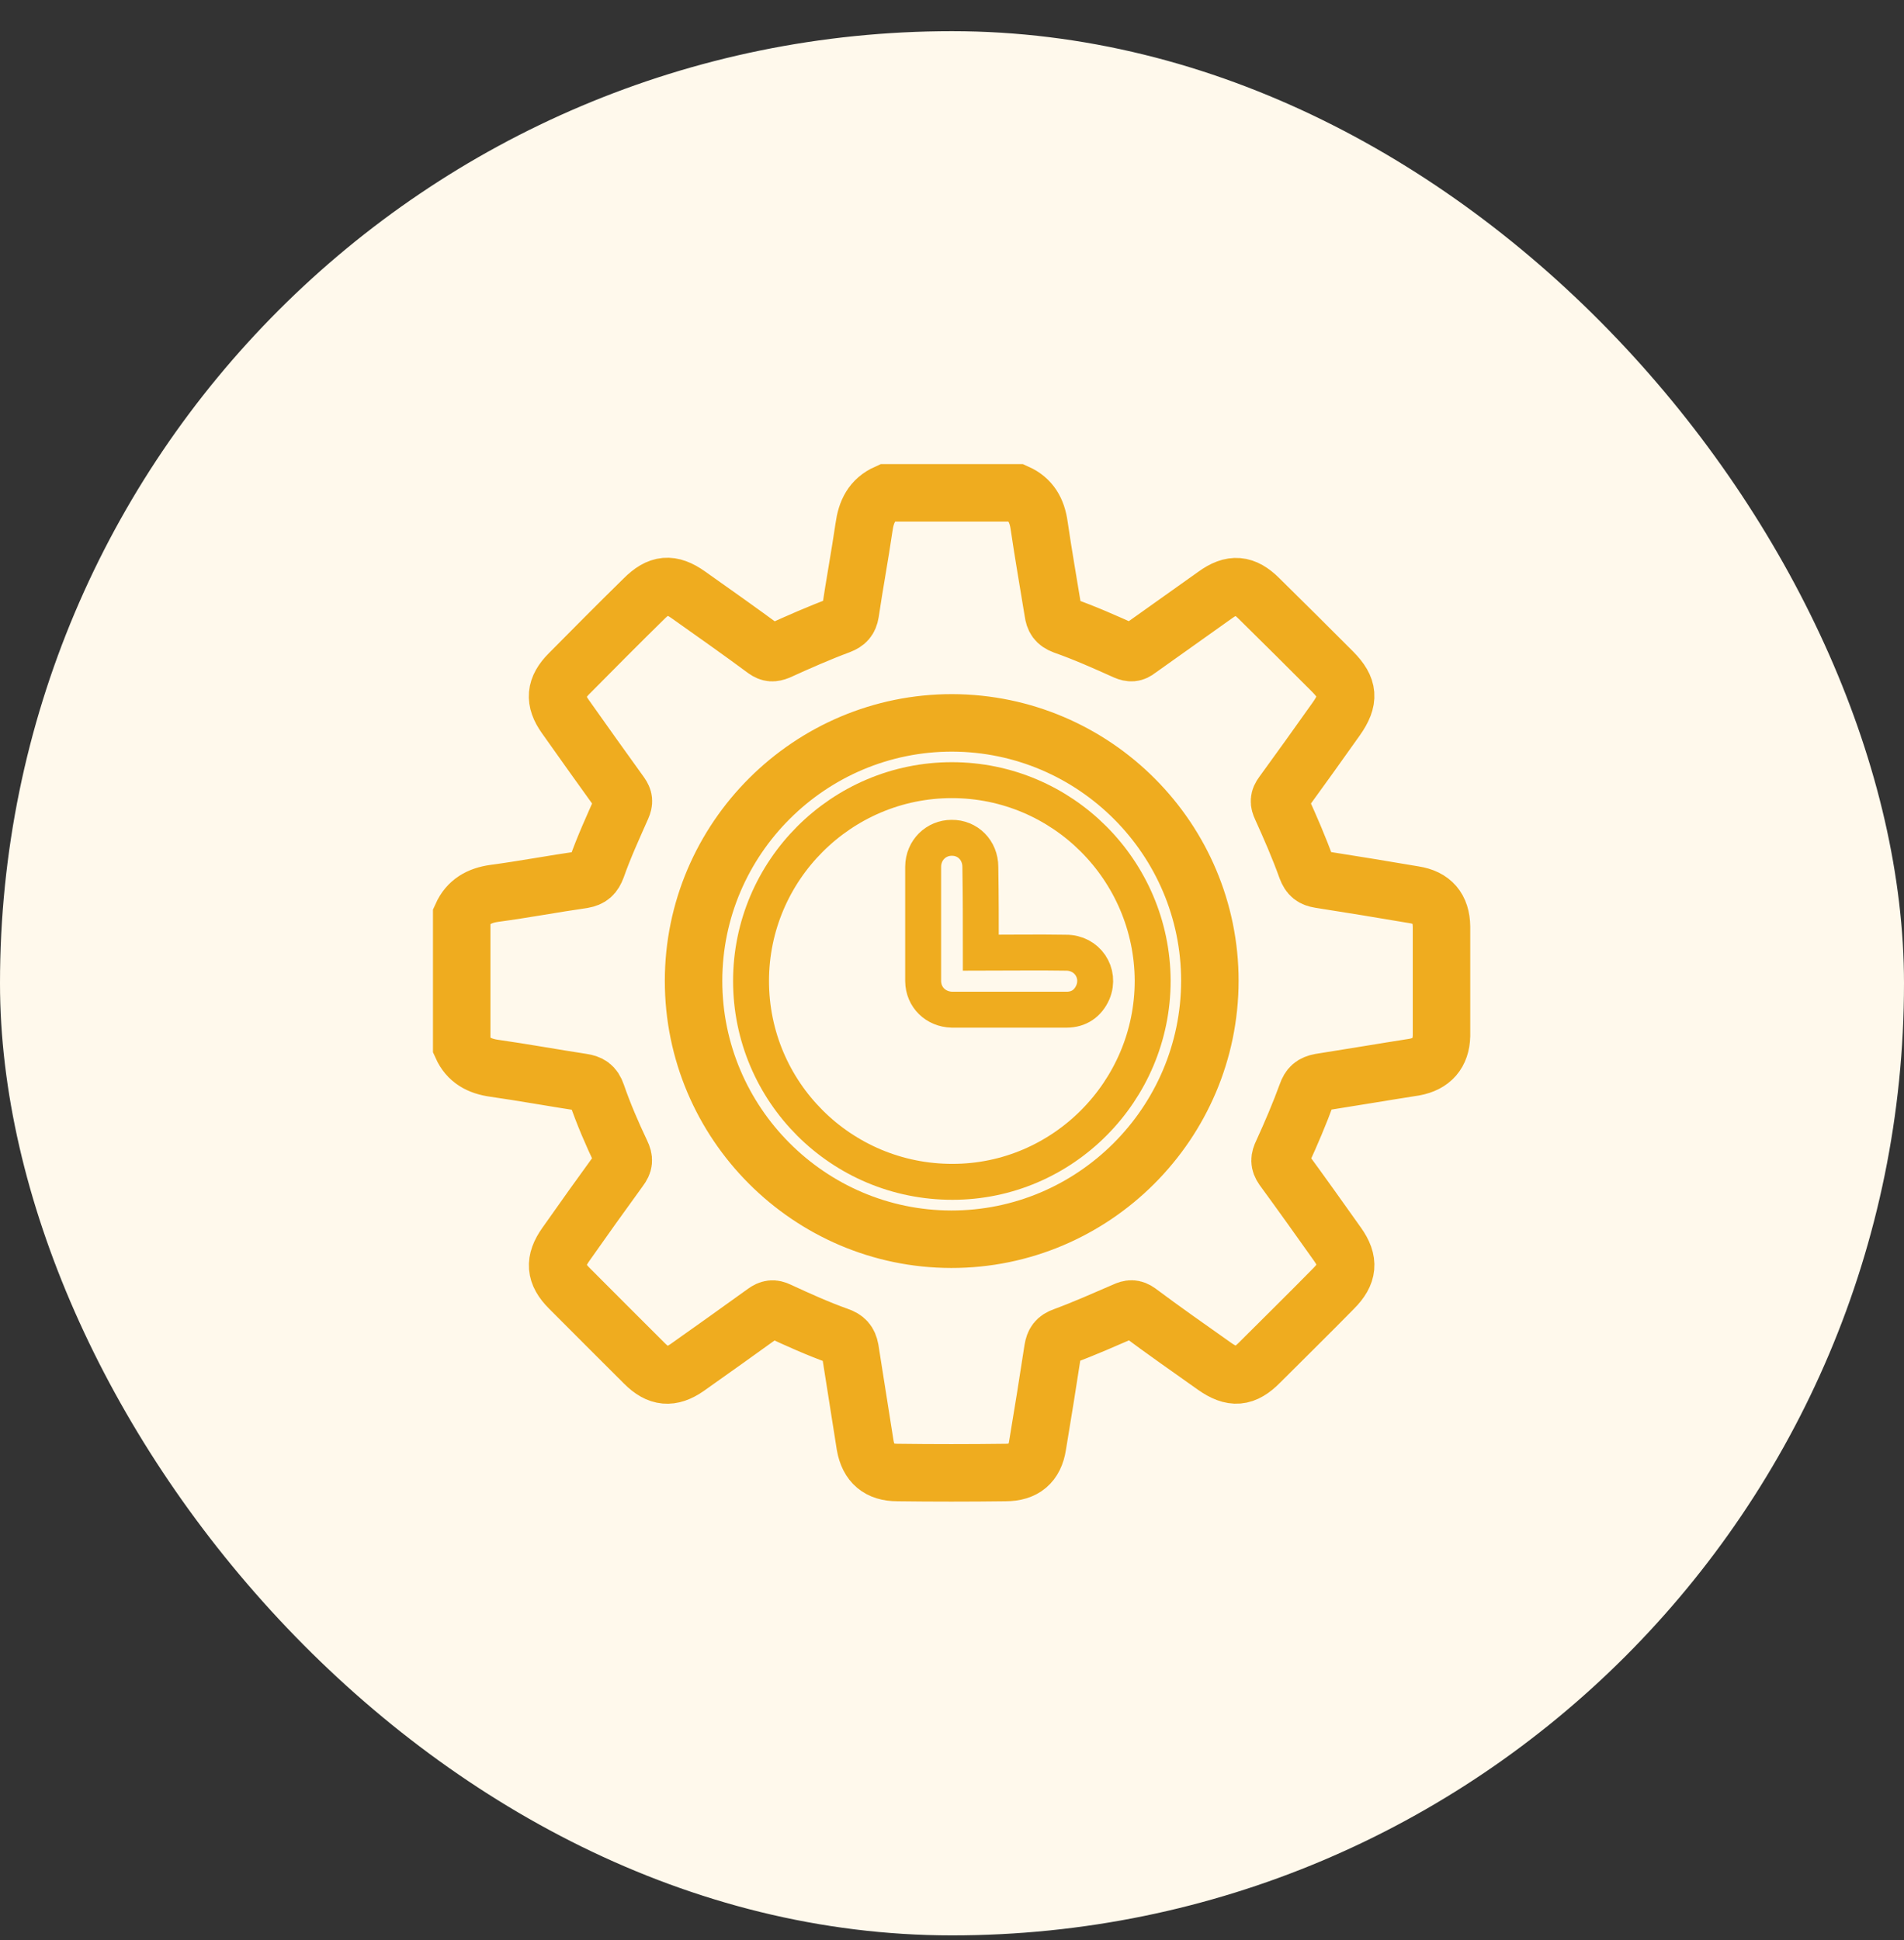
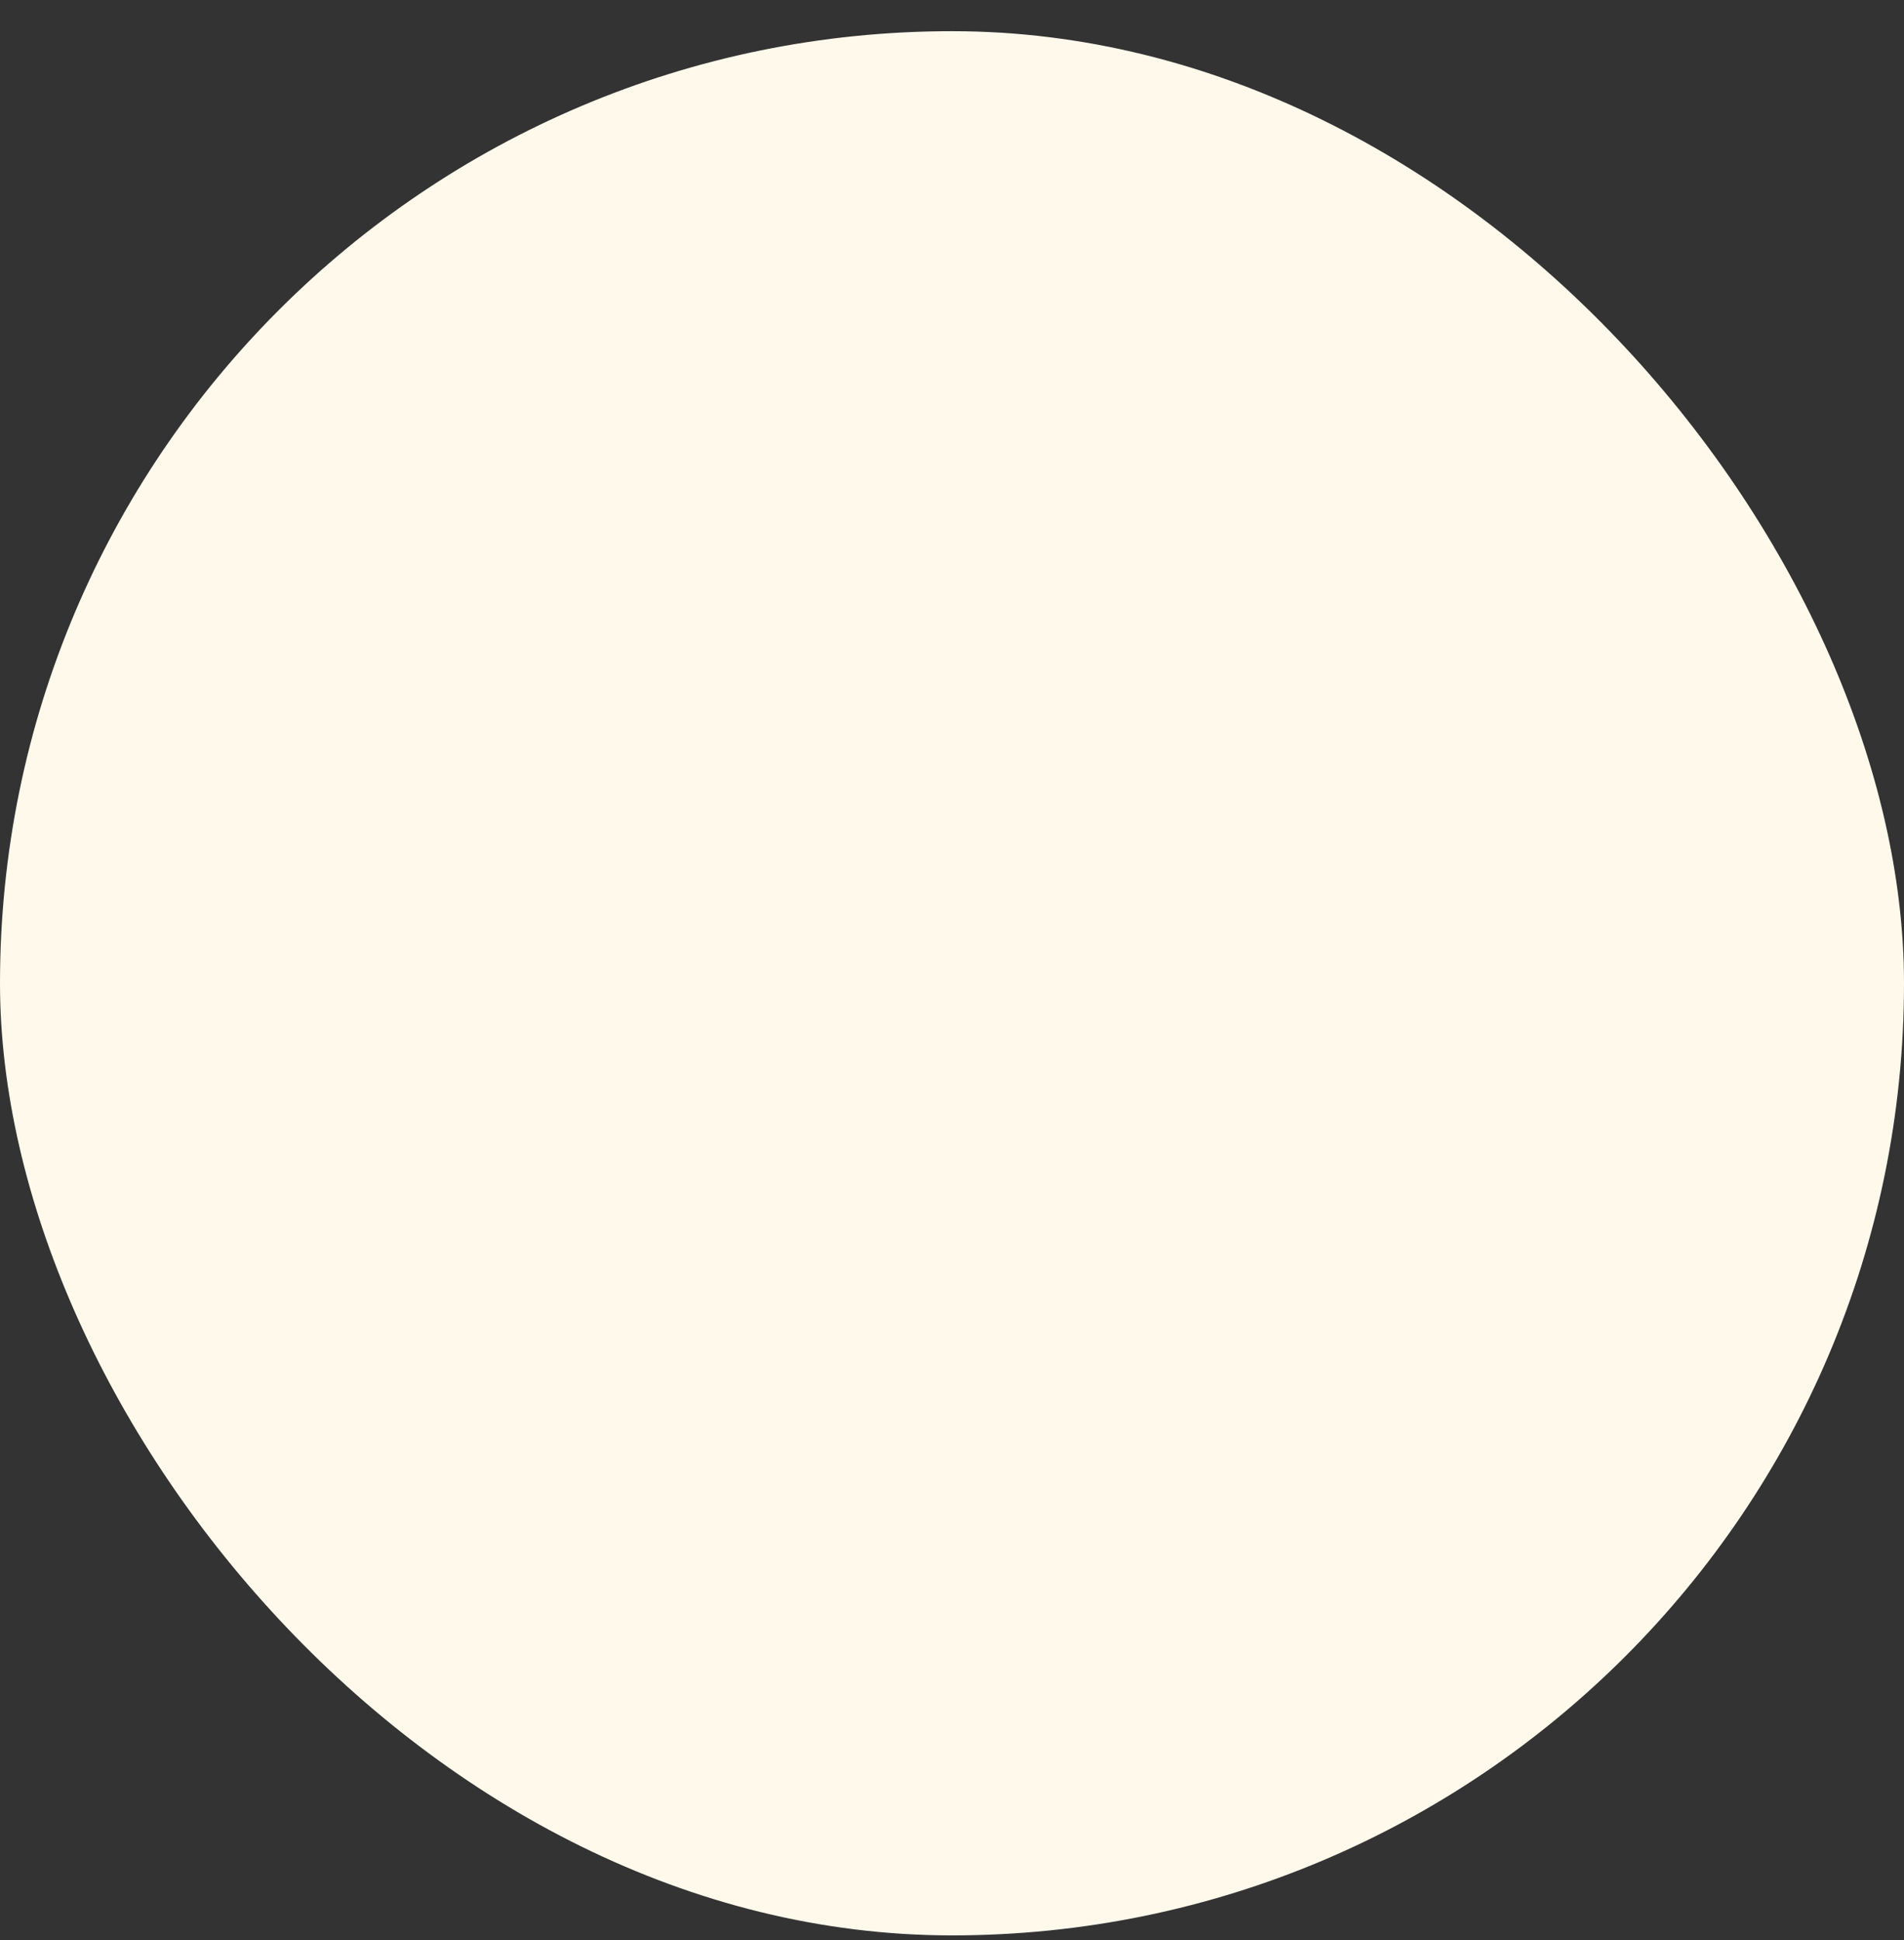
<svg xmlns="http://www.w3.org/2000/svg" width="53" height="54" viewBox="0 0 53 54" fill="none">
  <rect x="0" y="0" width="53" height="54" fill="#333333" stroke="none" />
  <rect y="0.868" width="53" height="53" rx="26.5" fill="#FFF9EC" />
-   <path d="M39.359 24.904C38.481 24.755 37.61 24.612 36.733 24.475C36.544 24.443 36.447 24.378 36.369 24.17C36.161 23.591 35.92 23.039 35.667 22.48C35.595 22.33 35.595 22.233 35.699 22.096C36.206 21.401 36.707 20.699 37.201 20.003C37.571 19.477 37.545 19.152 37.103 18.703C36.421 18.021 35.738 17.338 35.049 16.662C34.64 16.253 34.295 16.22 33.821 16.565C33.106 17.072 32.397 17.579 31.682 18.086C31.565 18.183 31.468 18.183 31.331 18.125C30.766 17.871 30.2 17.618 29.609 17.41C29.401 17.332 29.342 17.221 29.316 17.039C29.186 16.24 29.043 15.427 28.926 14.628C28.868 14.205 28.692 13.893 28.302 13.718H24.688C24.266 13.906 24.11 14.244 24.051 14.673C23.934 15.473 23.785 16.266 23.668 17.059C23.635 17.247 23.557 17.332 23.375 17.403C22.797 17.618 22.225 17.871 21.666 18.125C21.516 18.183 21.432 18.183 21.302 18.092C20.6 17.572 19.878 17.065 19.163 16.558C18.676 16.214 18.344 16.246 17.922 16.669C17.226 17.351 16.537 18.047 15.848 18.742C15.445 19.145 15.419 19.496 15.738 19.945C16.245 20.666 16.765 21.388 17.278 22.103C17.369 22.233 17.376 22.317 17.311 22.467C17.064 23.026 16.81 23.578 16.609 24.15C16.531 24.358 16.44 24.443 16.225 24.482C15.406 24.599 14.587 24.755 13.762 24.865C13.339 24.924 13.027 25.099 12.852 25.489V29.116C13.027 29.506 13.339 29.675 13.762 29.734C14.581 29.851 15.393 30 16.206 30.124C16.414 30.156 16.531 30.221 16.609 30.449C16.804 31.014 17.038 31.554 17.291 32.087C17.382 32.275 17.369 32.379 17.252 32.535C16.745 33.231 16.245 33.933 15.751 34.635C15.419 35.103 15.445 35.454 15.848 35.857C16.544 36.559 17.246 37.254 17.941 37.95C18.331 38.34 18.682 38.372 19.131 38.06C19.852 37.553 20.574 37.033 21.289 36.52C21.425 36.422 21.523 36.409 21.672 36.481C22.218 36.734 22.764 36.981 23.33 37.183C23.538 37.254 23.622 37.352 23.661 37.553C23.798 38.444 23.947 39.341 24.084 40.231C24.175 40.738 24.467 40.985 24.981 40.985C25.975 40.998 26.983 40.998 27.99 40.985C28.51 40.985 28.803 40.738 28.881 40.231C29.03 39.341 29.173 38.45 29.31 37.553C29.342 37.365 29.407 37.261 29.615 37.189C30.194 36.975 30.746 36.728 31.305 36.487C31.455 36.416 31.552 36.409 31.689 36.507C32.384 37.027 33.093 37.521 33.808 38.028C34.308 38.379 34.64 38.353 35.069 37.917C35.751 37.235 36.447 36.552 37.123 35.863C37.532 35.454 37.565 35.103 37.233 34.635C36.726 33.92 36.226 33.218 35.712 32.516C35.602 32.36 35.615 32.249 35.693 32.087C35.94 31.547 36.174 31.001 36.375 30.449C36.447 30.241 36.544 30.163 36.746 30.124C37.623 29.987 38.494 29.838 39.372 29.701C39.859 29.61 40.113 29.318 40.126 28.83V25.795C40.119 25.275 39.866 24.982 39.359 24.904ZM26.476 34.492C22.53 34.485 19.306 31.261 19.306 27.303C19.306 23.338 22.55 20.114 26.508 20.12C30.467 20.133 33.678 23.351 33.678 27.303C33.671 31.268 30.441 34.498 26.476 34.492Z" stroke="#EFAC1F" stroke-width="1.6" stroke-miterlimit="10" />
-   <path d="M26.496 21.714C23.422 21.714 20.906 24.223 20.906 27.304C20.906 30.391 23.415 32.9 26.516 32.894C29.584 32.894 32.086 30.372 32.086 27.297C32.073 24.216 29.571 21.714 26.496 21.714ZM30.422 27.616C30.286 27.928 30.032 28.103 29.688 28.103H26.496C26.048 28.09 25.703 27.759 25.697 27.31V24.119C25.703 23.657 26.061 23.319 26.49 23.319C26.938 23.313 27.289 23.664 27.289 24.132C27.302 24.912 27.302 25.692 27.302 26.517C28.115 26.517 28.882 26.504 29.668 26.517C30.266 26.511 30.643 27.083 30.422 27.616Z" stroke="#EFAC1F" stroke-miterlimit="10" />
</svg>